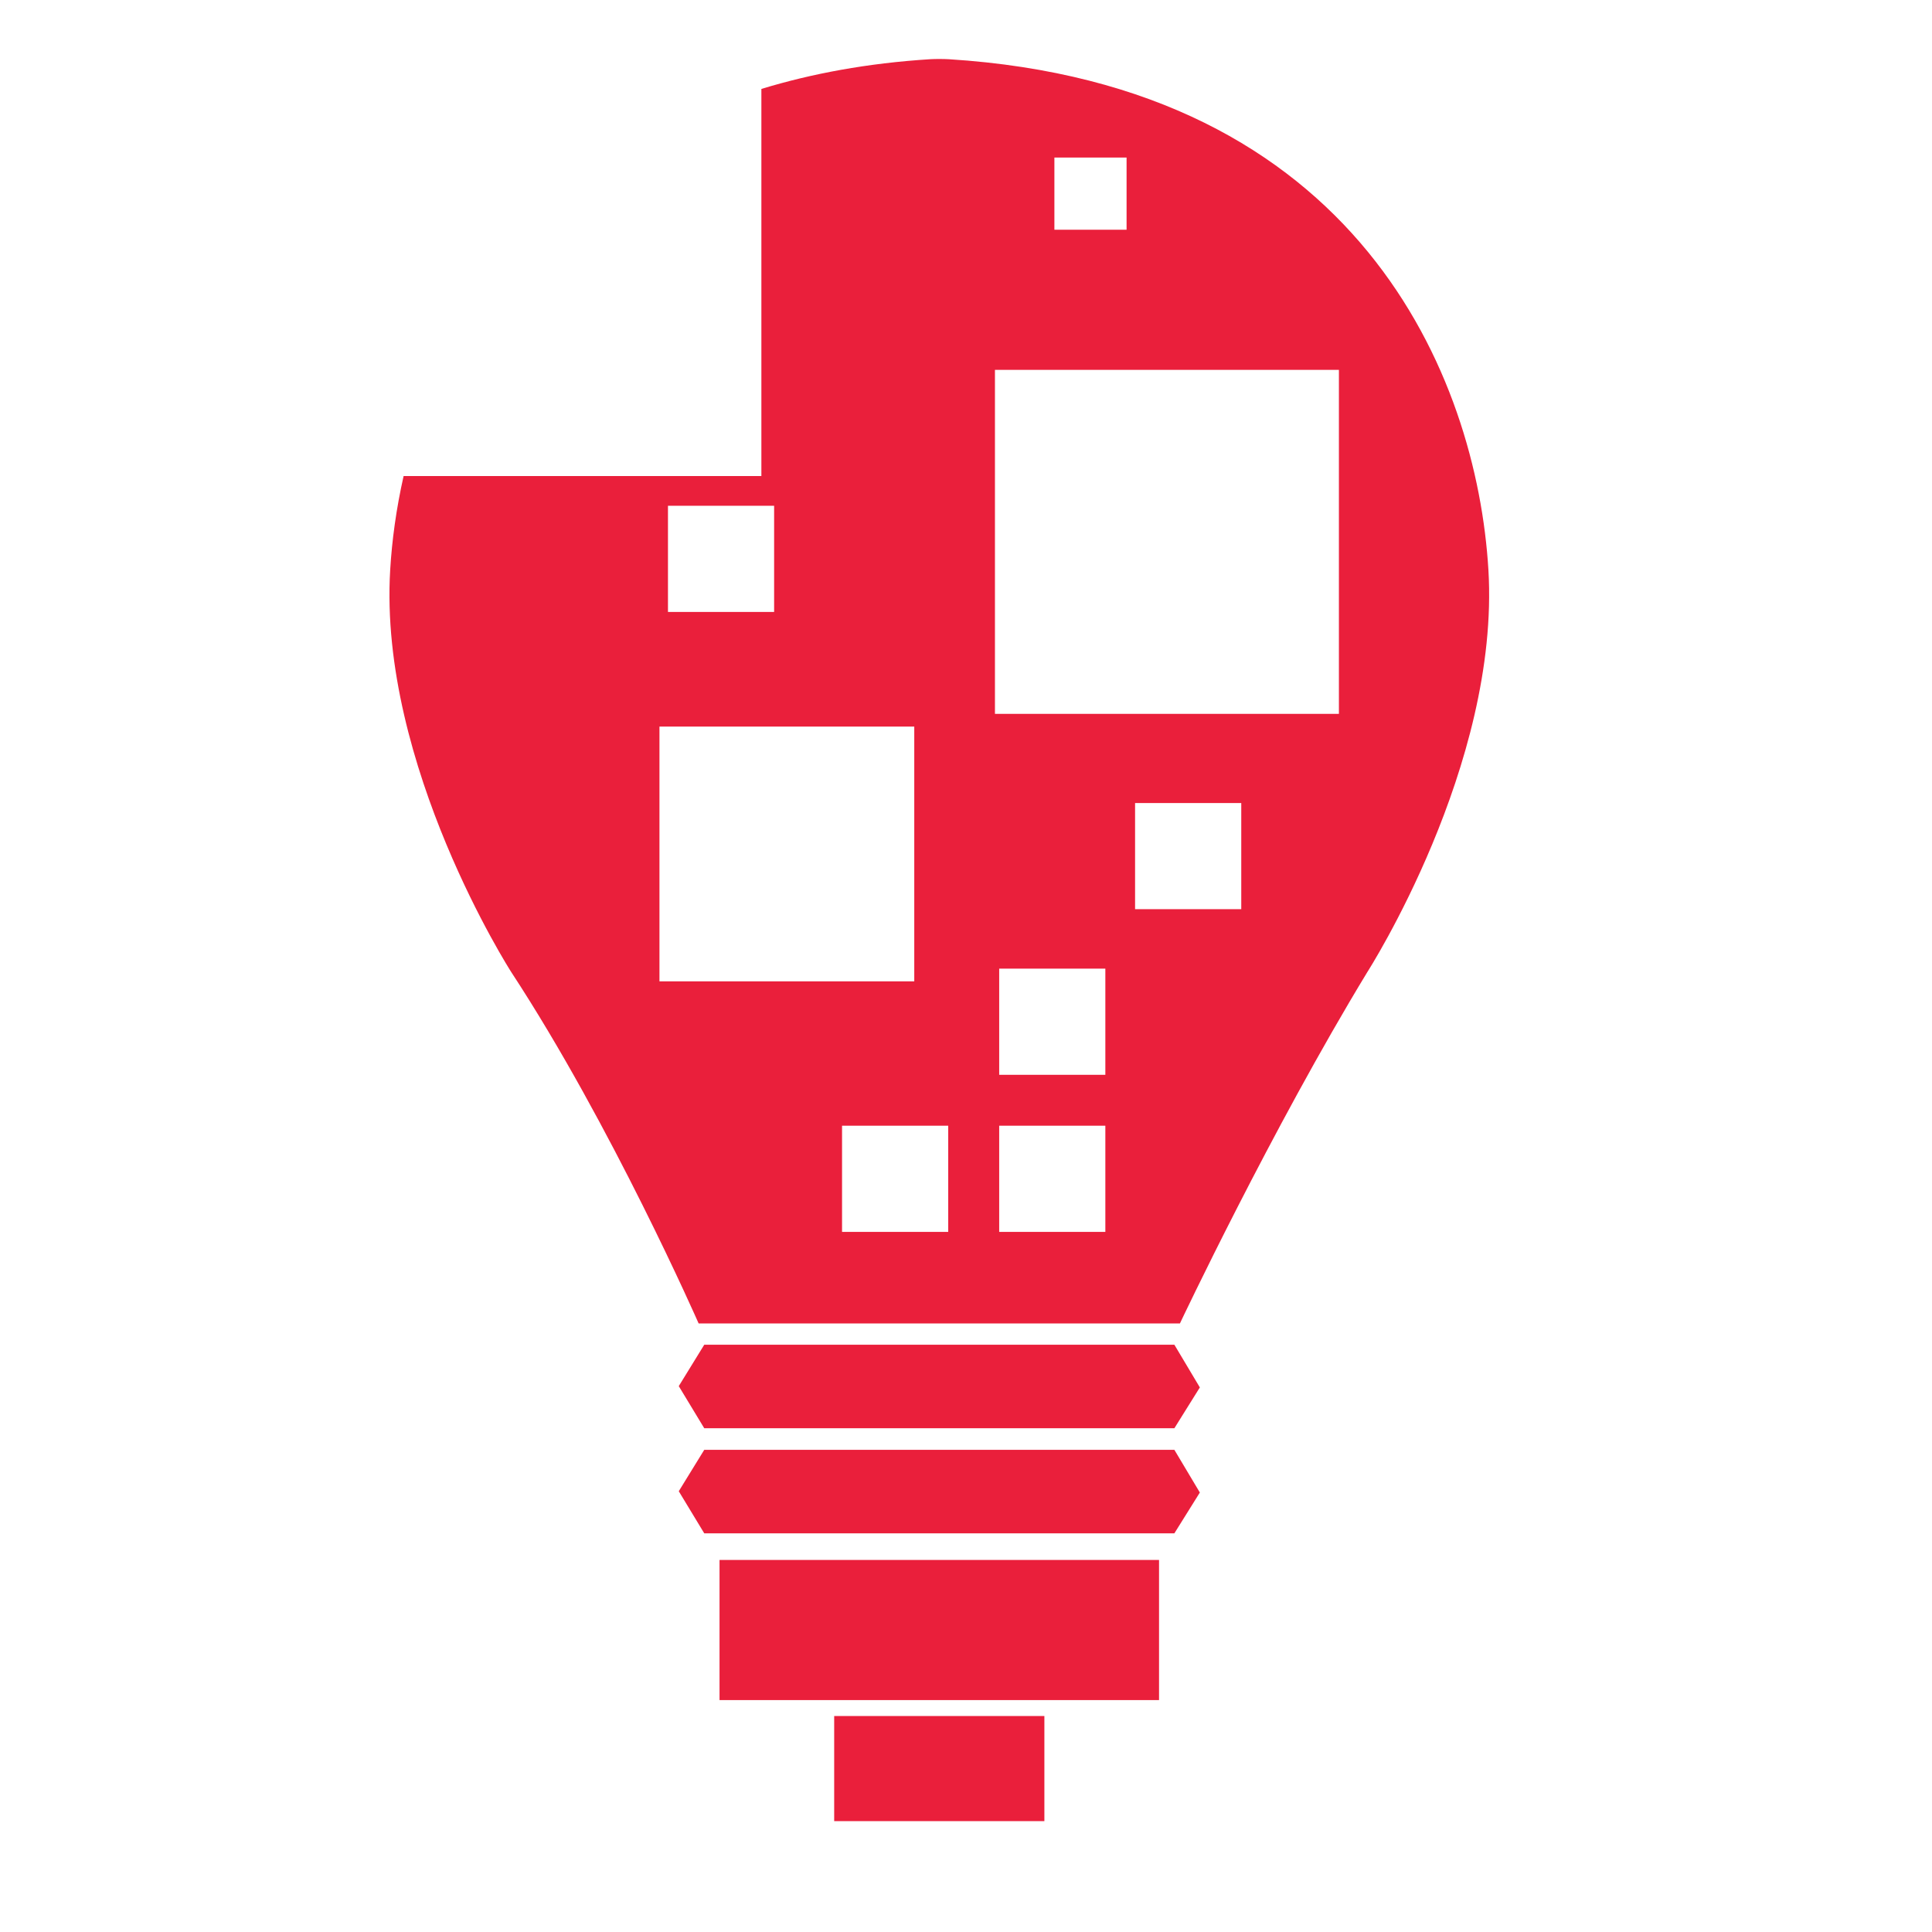
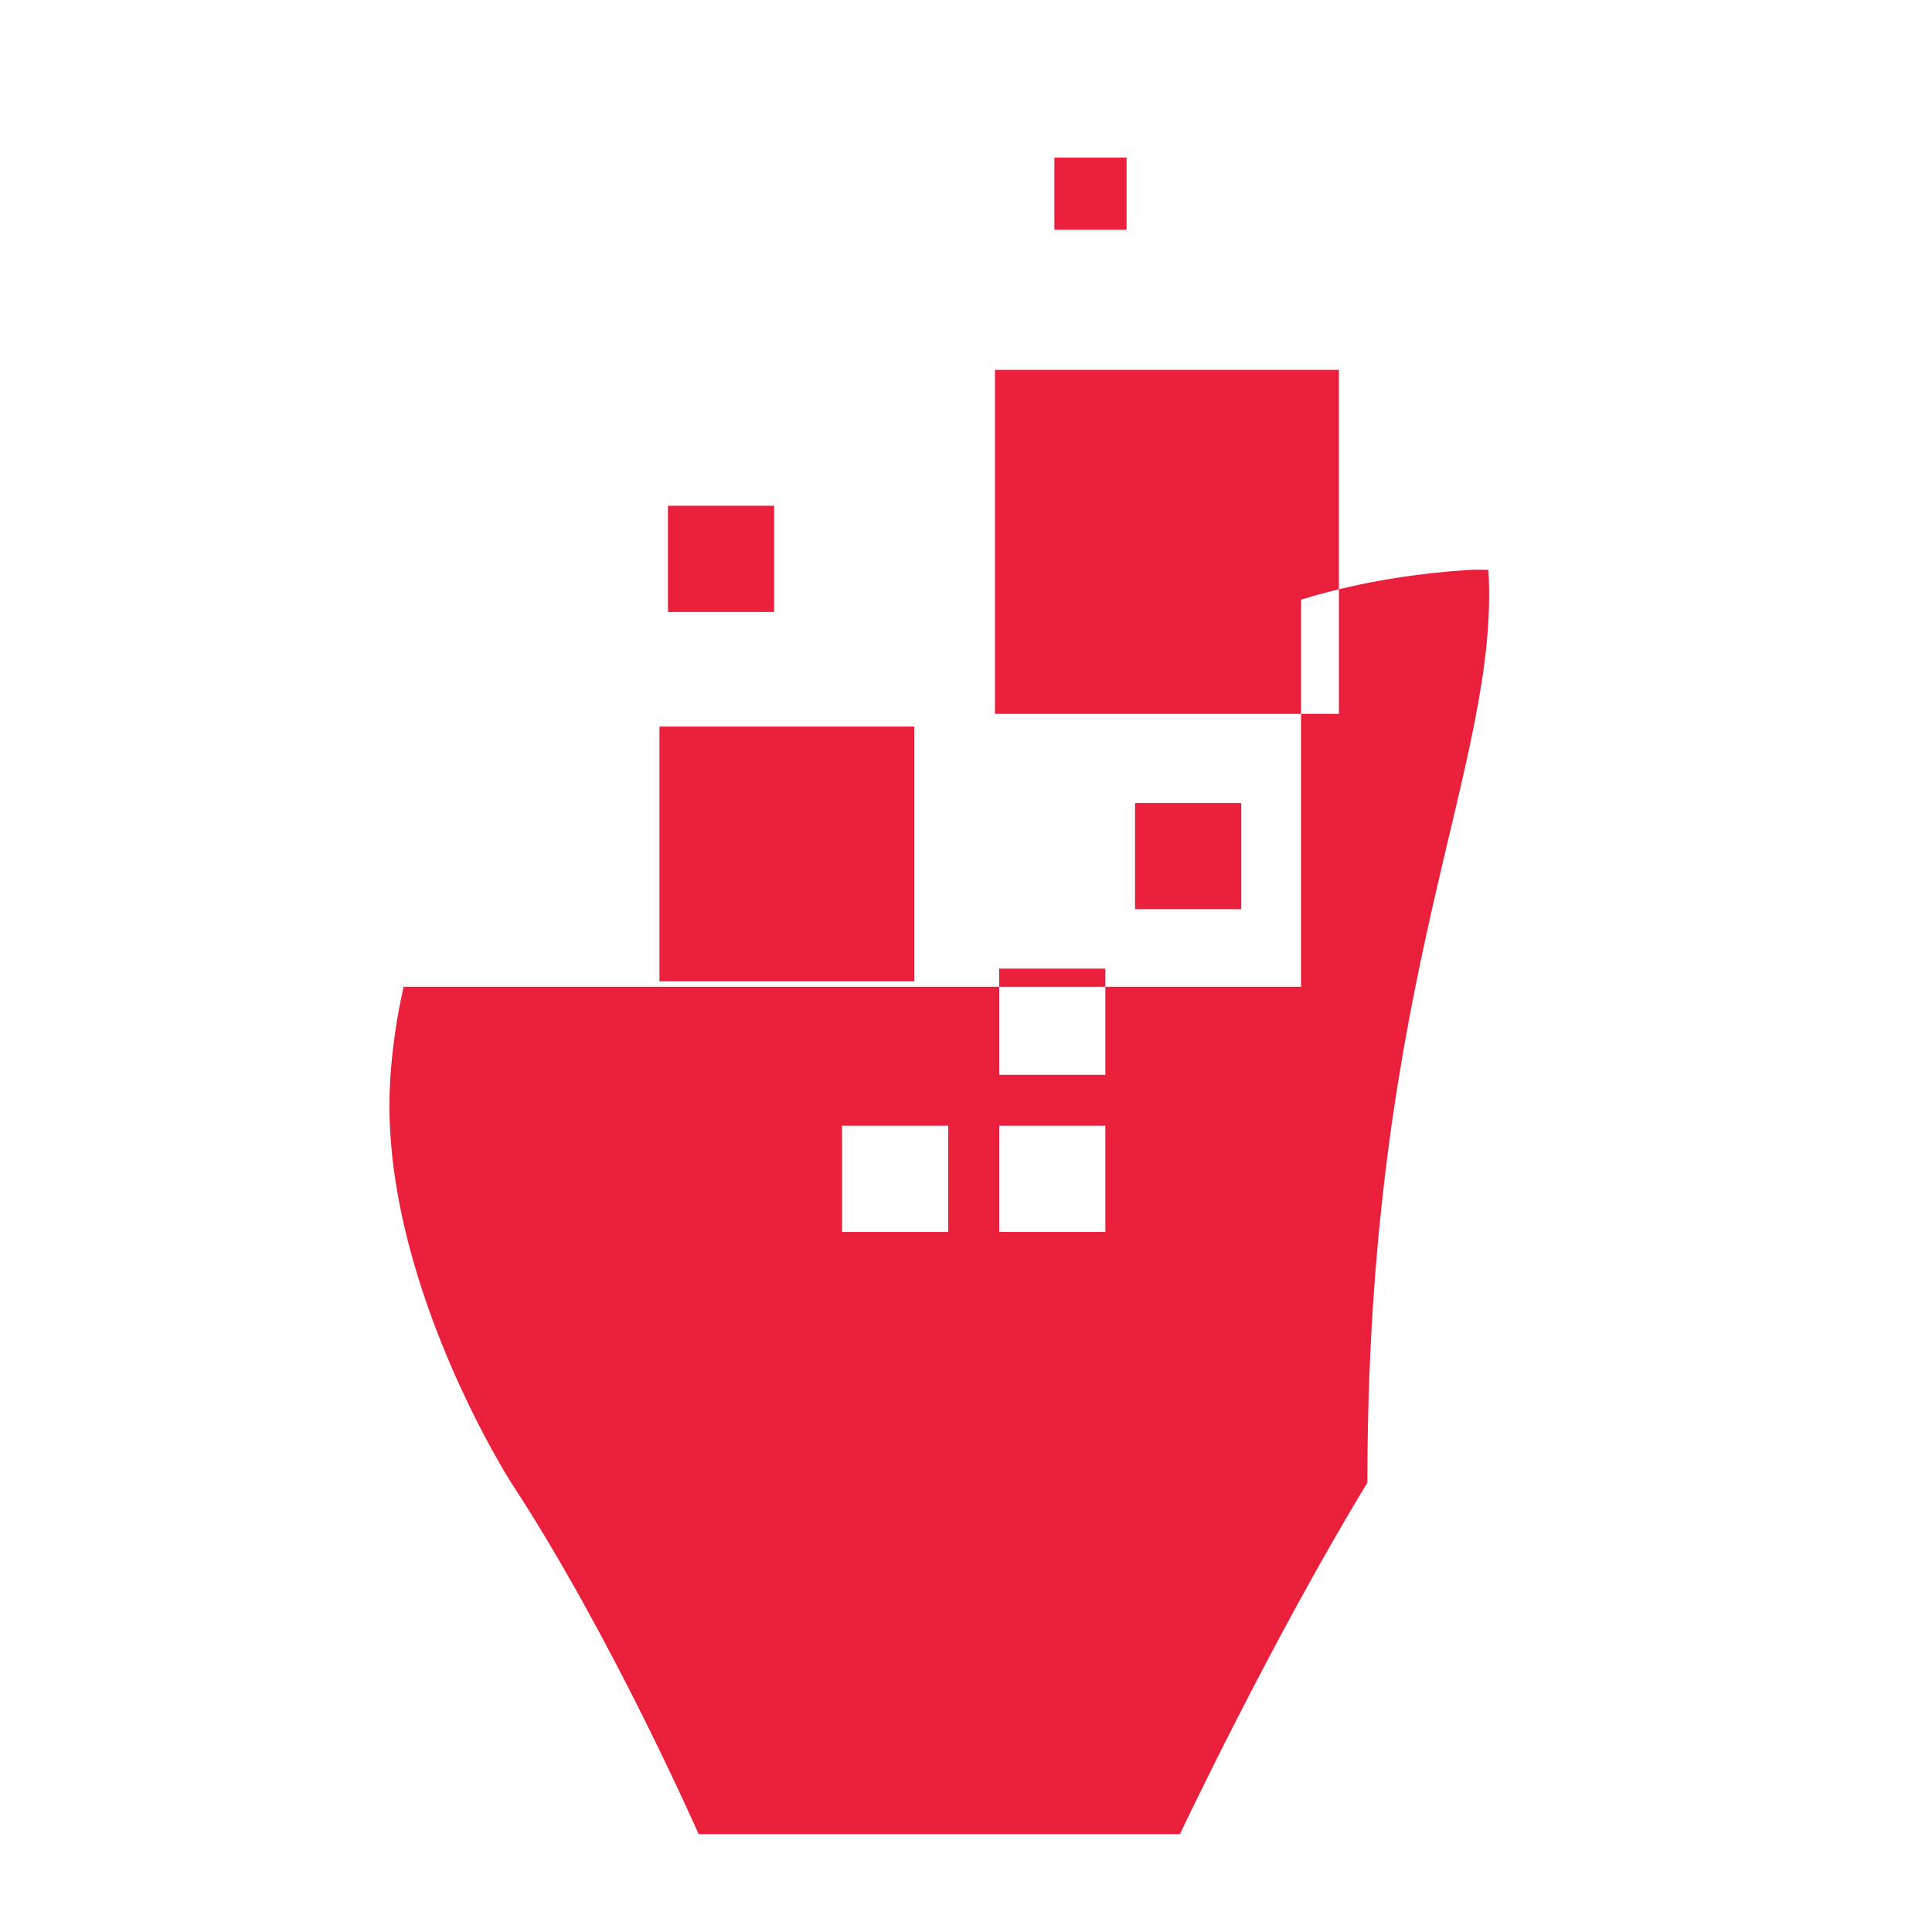
<svg xmlns="http://www.w3.org/2000/svg" height="100px" width="100px" fill="#ea1f3b" version="1.1" x="0px" y="0px" viewBox="25 25 158 126" enable-background="new 0 0 208 176" xml:space="preserve">
  <g>
    <rect x="106.715" y="101.063" fill="none" width="8.681" height="8.684" />
    <rect x="78.931" y="68.42" fill="none" width="20.838" height="20.837" />
    <rect x="93.863" y="101.063" fill="none" width="8.683" height="8.684" />
    <rect x="106.715" y="88.216" fill="none" width="8.681" height="8.683" />
    <rect x="117.827" y="74.672" fill="none" width="8.684" height="8.683" />
-     <rect x="106.367" y="39.249" fill="none" width="28.13" height="28.13" />
    <g>
      <polygon points="82.594,118.973 80.51,122.358 82.594,125.802 121.041,125.802     123.124,122.465 121.041,118.973   " />
      <polygon points="82.594,127.568 80.51,130.954 82.594,134.396 121.041,134.396     123.124,131.06 121.041,127.568   " />
-       <rect x="83.844" y="136.574" width="35.943" height="11.46" />
      <rect x="93.22" y="149.337" width="17.19" height="8.596" />
-       <path d="M146.723,55.607c-0.946-15.778-10.624-39.664-44.134-41.764    c-0.399-0.024-1.111-0.026-1.494-0.002c-5.168,0.322-9.738,1.185-13.829,2.432    v31.659H58.007c-0.604,2.676-0.955,5.27-1.097,7.675    c-0.958,15.965,9.898,32.887,9.898,32.887    c8.2,12.505,15.326,28.736,15.326,28.736h39.362c0,0,7.475-15.829,15.327-28.736    C136.823,88.494,147.681,71.572,146.723,55.607z M79.627,50.361h8.681v8.683h-8.681    V50.361z M78.931,89.258V68.42h20.838v20.837H78.931z M102.546,109.747h-8.683    v-8.684h8.683V109.747z M111.229,21.883h5.903v5.903h-5.903V21.883z M115.396,109.747    h-8.681v-8.684h8.681V109.747z M115.396,96.898h-8.681v-8.683h8.681V96.898z     M126.511,83.354h-8.684V74.672h8.684V83.354z M134.497,67.379h-28.13V39.249h28.13    V67.379z" />
+       <path d="M146.723,55.607c-0.399-0.024-1.111-0.026-1.494-0.002c-5.168,0.322-9.738,1.185-13.829,2.432    v31.659H58.007c-0.604,2.676-0.955,5.27-1.097,7.675    c-0.958,15.965,9.898,32.887,9.898,32.887    c8.2,12.505,15.326,28.736,15.326,28.736h39.362c0,0,7.475-15.829,15.327-28.736    C136.823,88.494,147.681,71.572,146.723,55.607z M79.627,50.361h8.681v8.683h-8.681    V50.361z M78.931,89.258V68.42h20.838v20.837H78.931z M102.546,109.747h-8.683    v-8.684h8.683V109.747z M111.229,21.883h5.903v5.903h-5.903V21.883z M115.396,109.747    h-8.681v-8.684h8.681V109.747z M115.396,96.898h-8.681v-8.683h8.681V96.898z     M126.511,83.354h-8.684V74.672h8.684V83.354z M134.497,67.379h-28.13V39.249h28.13    V67.379z" />
    </g>
  </g>
</svg>